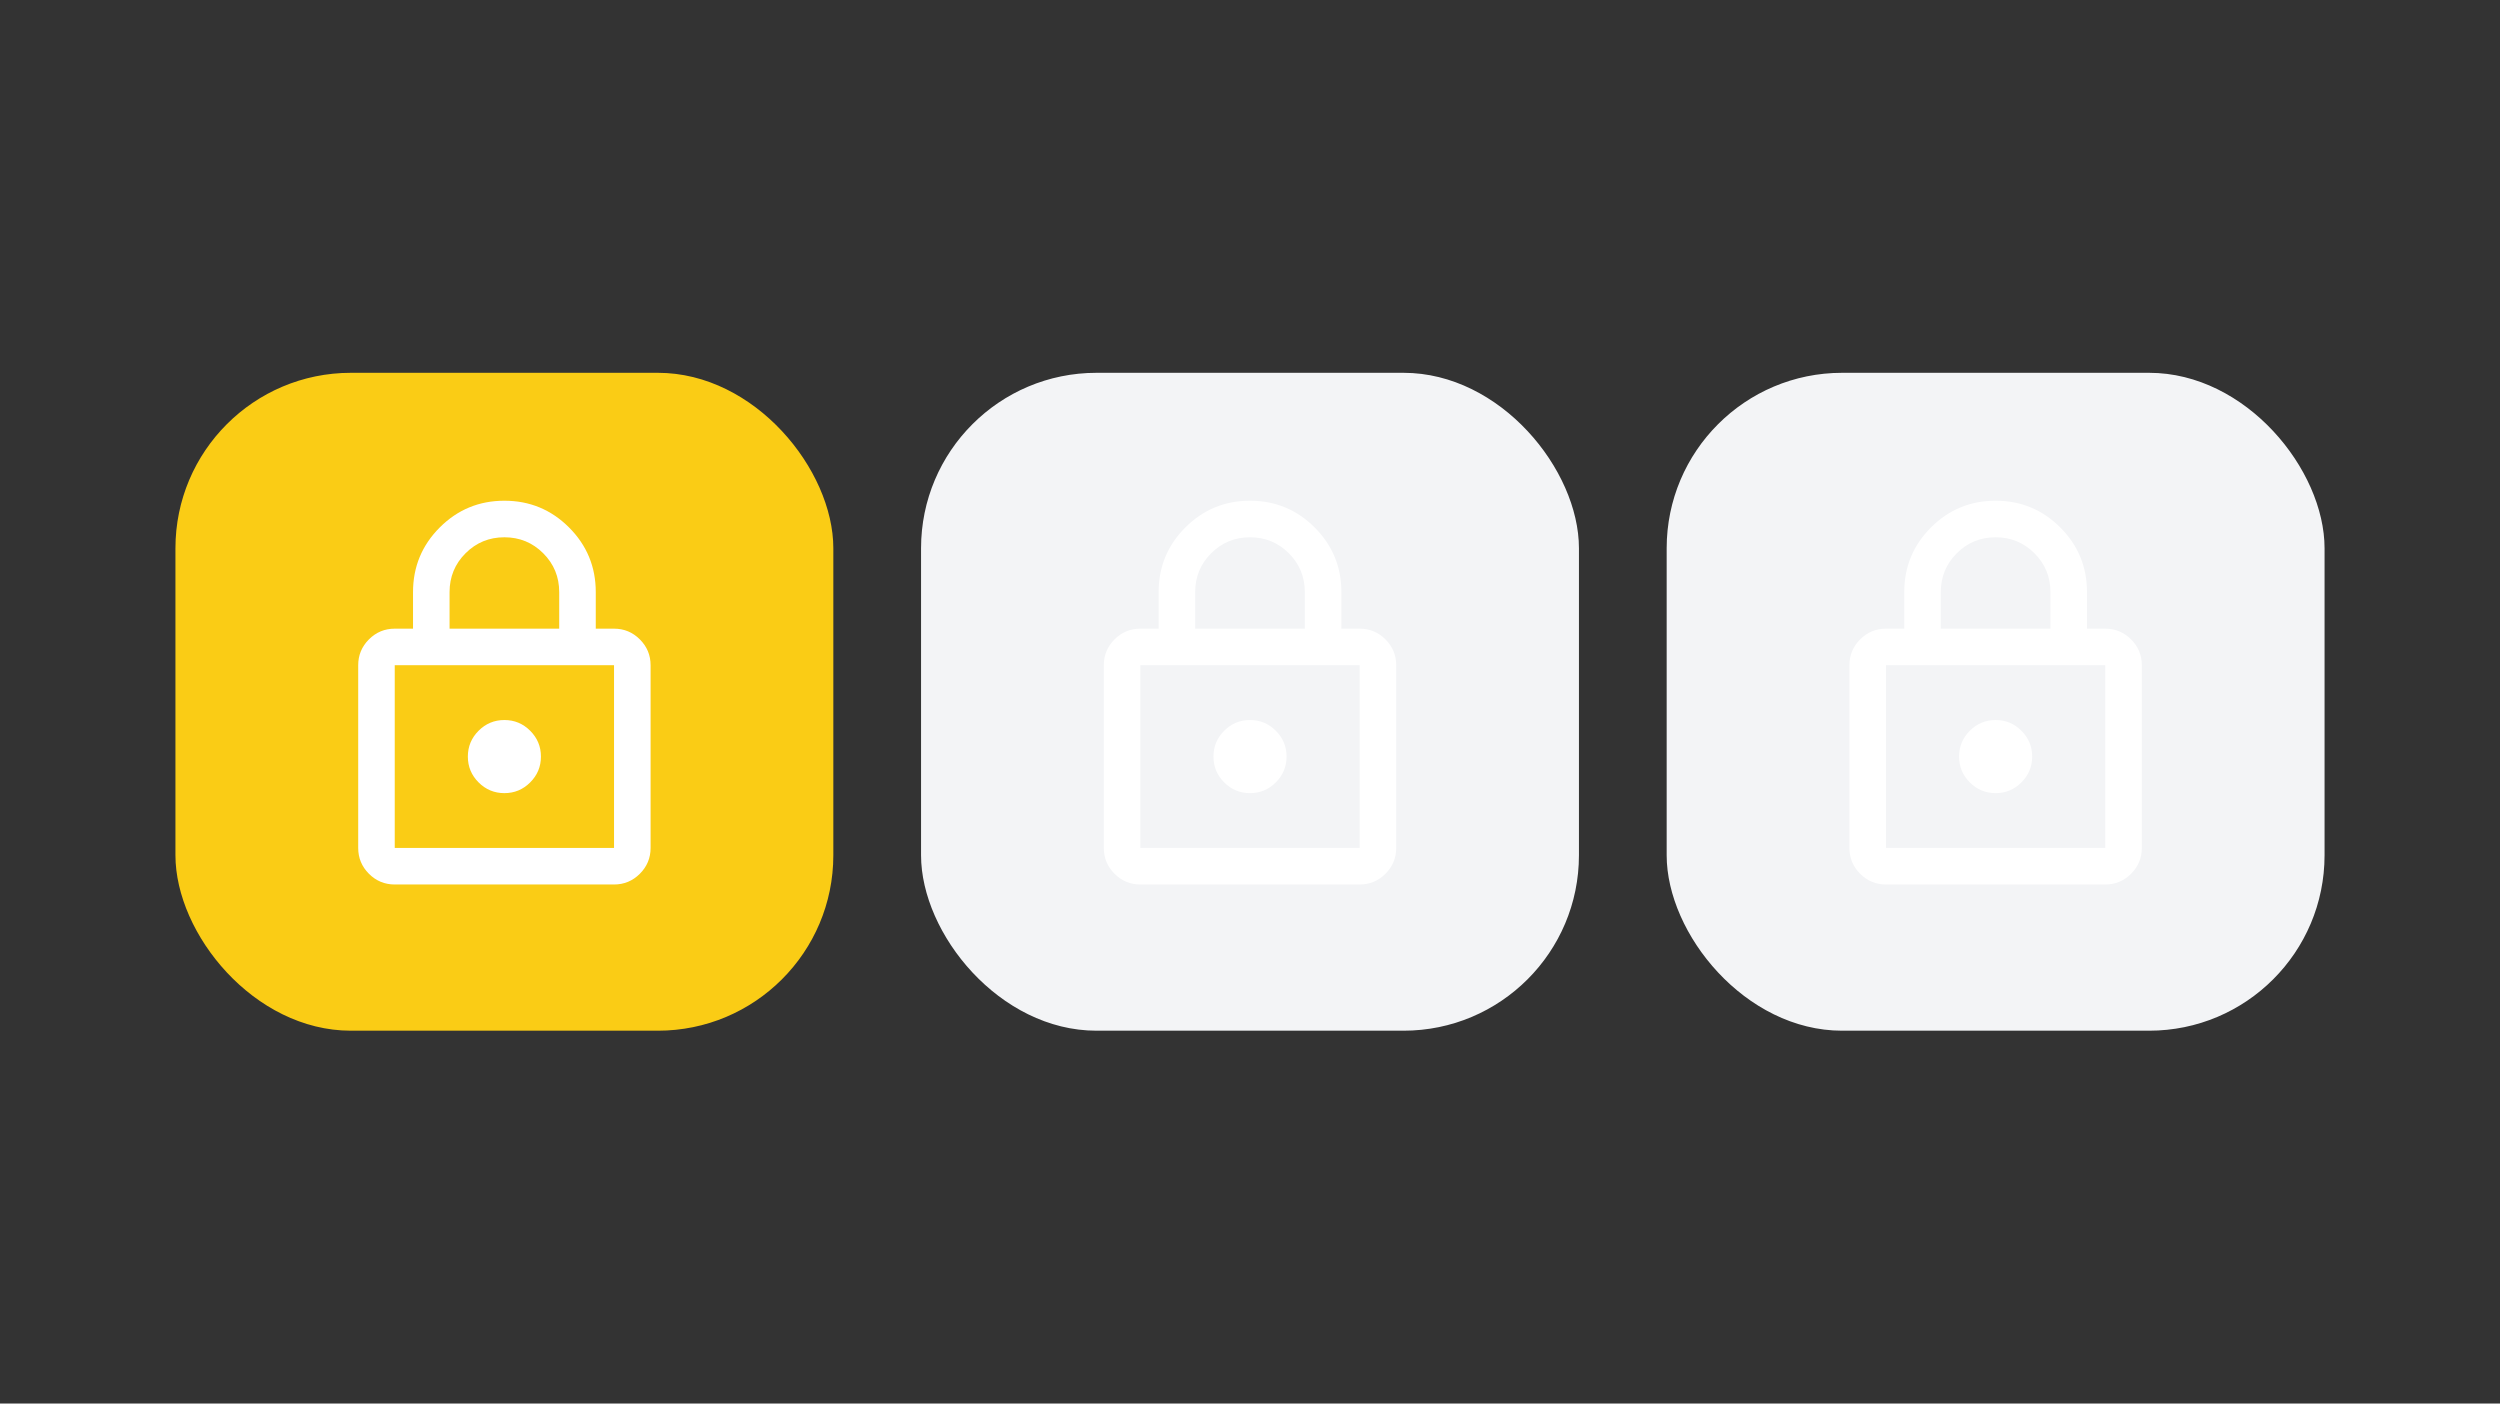
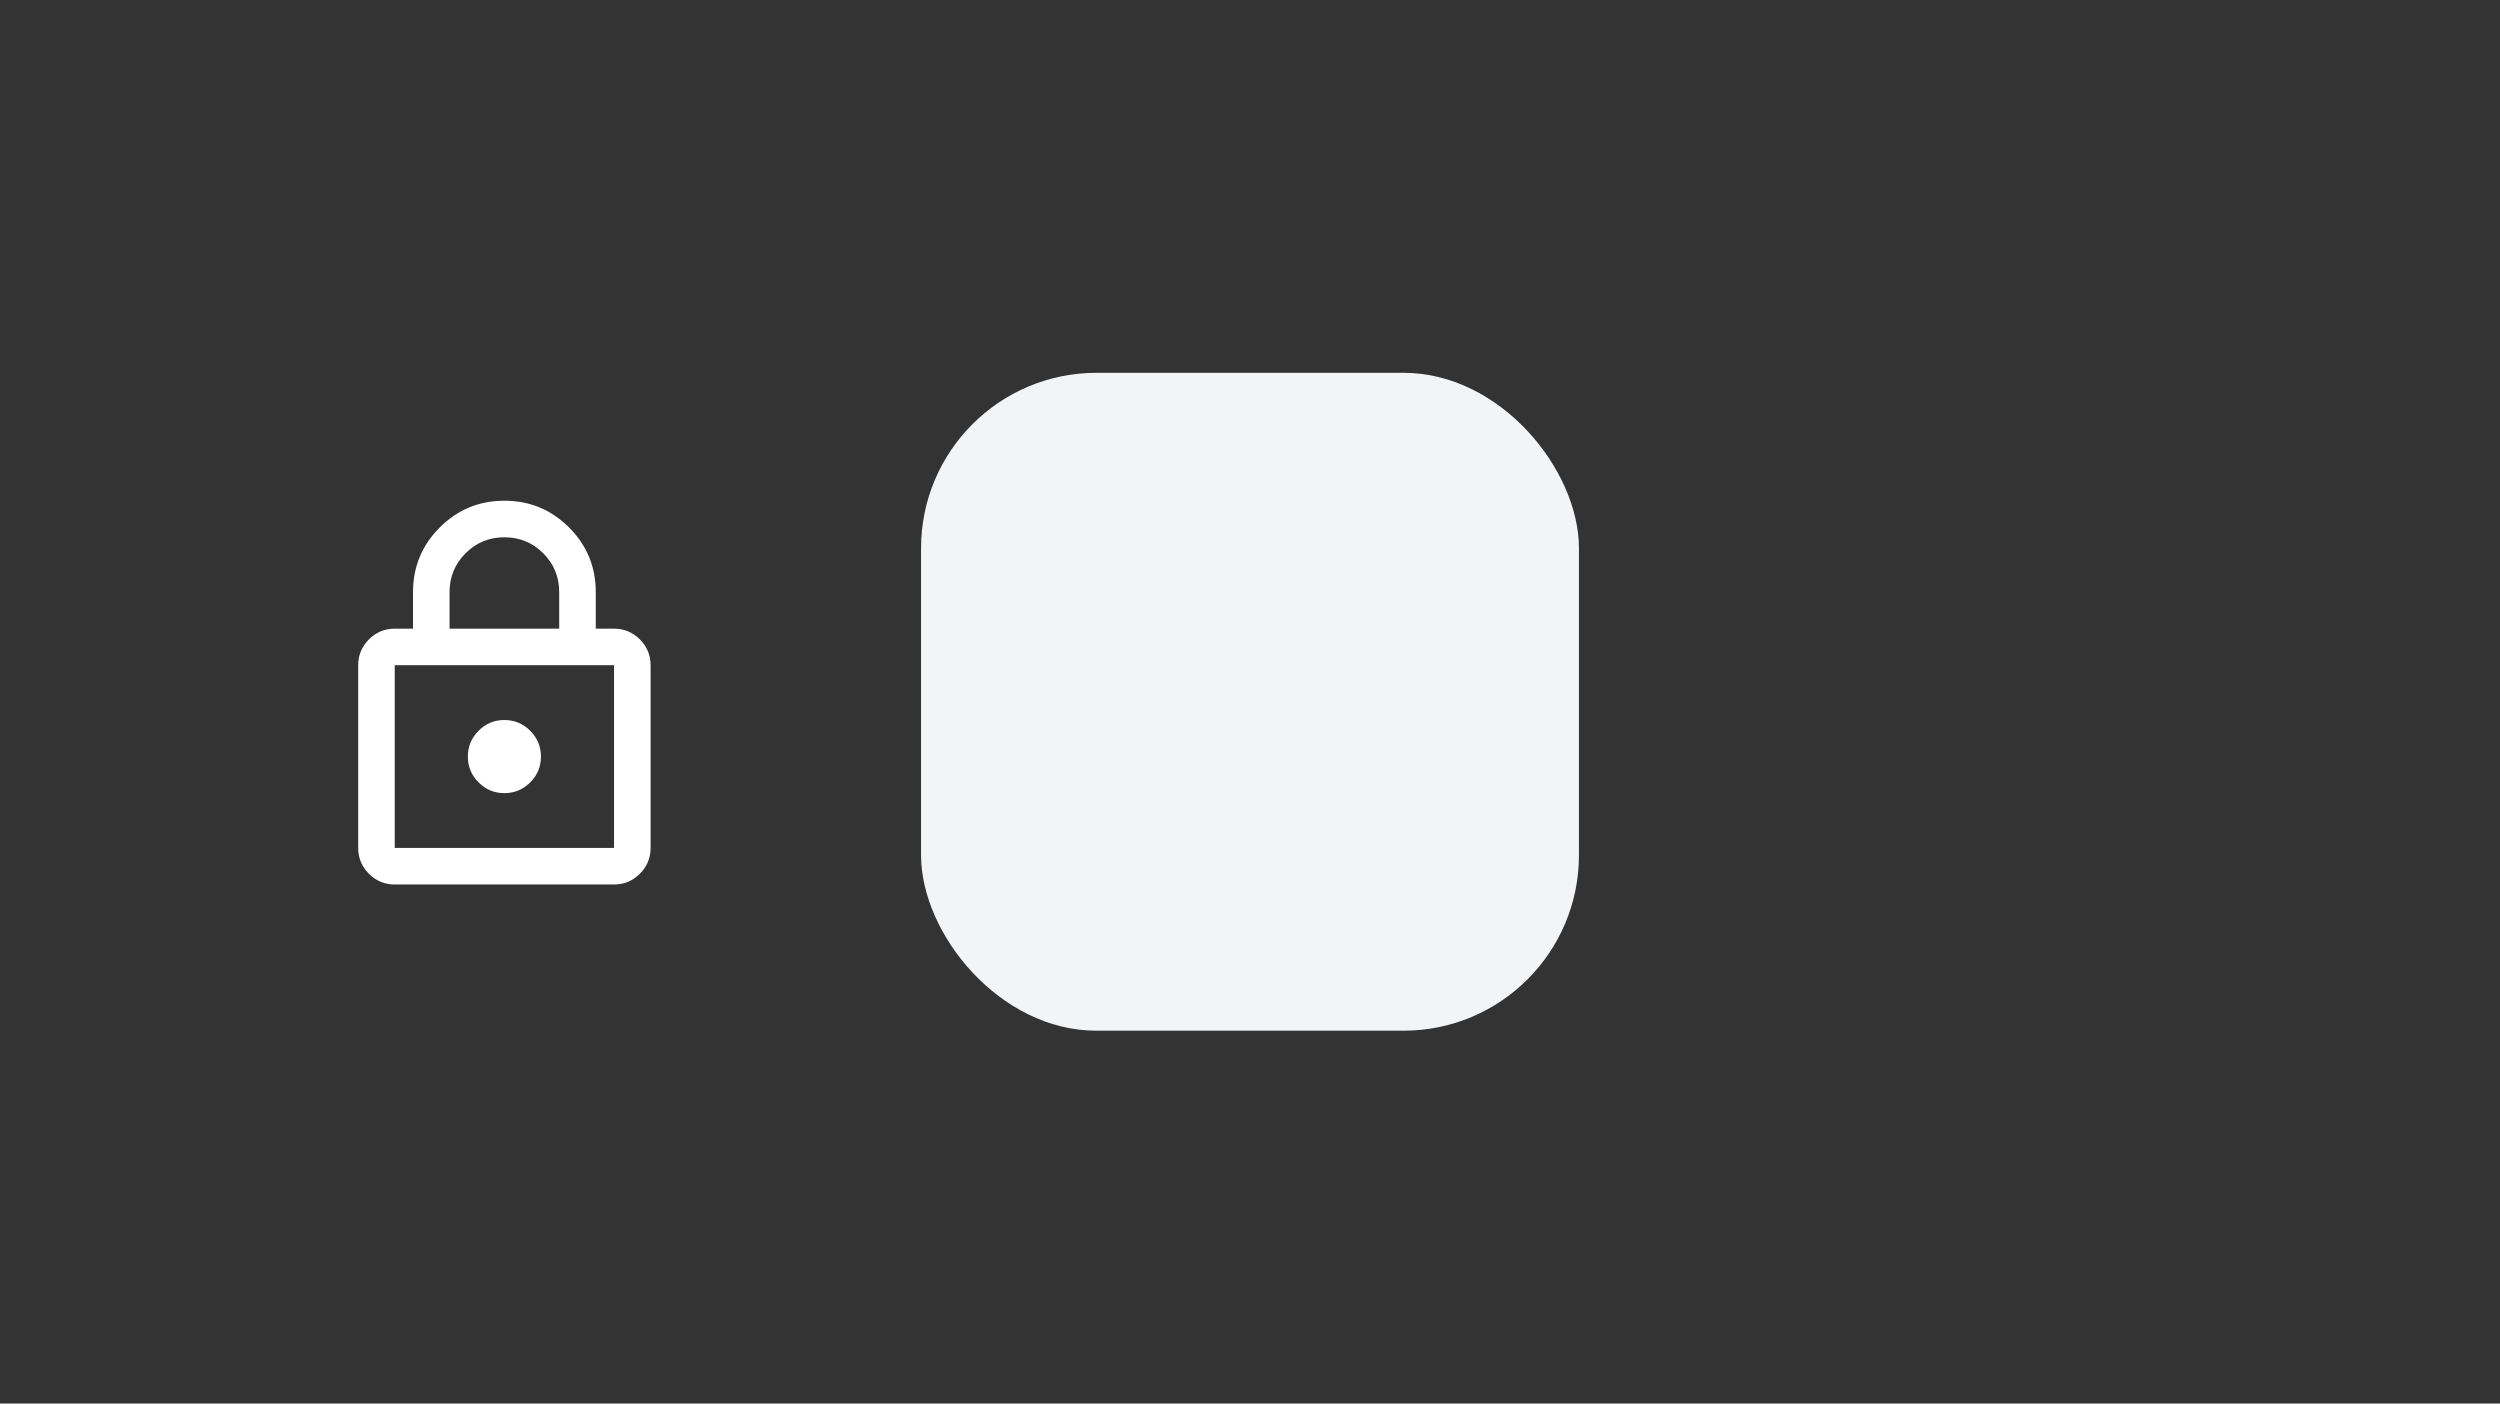
<svg xmlns="http://www.w3.org/2000/svg" width="114" height="64" viewBox="0 0 114 64" fill="none">
  <rect x="0" y="0" width="114" height="64" fill="#333333" stroke="none" />
-   <rect x="8" y="17" width="30" height="30" rx="8" fill="#FACC15" />
  <path d="M18 40.333C17.542 40.333 17.149 40.17 16.823 39.844C16.497 39.517 16.334 39.125 16.334 38.667V30.333C16.334 29.875 16.497 29.483 16.823 29.156C17.149 28.83 17.542 28.667 18 28.667H18.834V27C18.834 25.847 19.24 24.865 20.052 24.052C20.865 23.24 21.847 22.833 23 22.833C24.153 22.833 25.136 23.24 25.948 24.052C26.761 24.865 27.167 25.847 27.167 27V28.667H28C28.459 28.667 28.851 28.83 29.177 29.156C29.504 29.483 29.667 29.875 29.667 30.333V38.667C29.667 39.125 29.504 39.517 29.177 39.844C28.851 40.17 28.459 40.333 28 40.333H18ZM18 38.667H28V30.333H18V38.667ZM23 36.167C23.459 36.167 23.851 36.004 24.177 35.677C24.504 35.351 24.667 34.958 24.667 34.5C24.667 34.042 24.504 33.649 24.177 33.323C23.851 32.996 23.459 32.833 23 32.833C22.542 32.833 22.149 32.996 21.823 33.323C21.497 33.649 21.334 34.042 21.334 34.5C21.334 34.958 21.497 35.351 21.823 35.677C22.149 36.004 22.542 36.167 23 36.167ZM20.5 28.667H25.5V27C25.5 26.305 25.257 25.715 24.771 25.229C24.285 24.743 23.695 24.5 23 24.5C22.306 24.5 21.715 24.743 21.229 25.229C20.743 25.715 20.5 26.305 20.5 27V28.667Z" fill="white" />
  <rect x="42" y="17" width="30" height="30" rx="8" fill="#F3F4F6" />
-   <path d="M52 40.333C51.542 40.333 51.15 40.17 50.823 39.844C50.497 39.517 50.334 39.125 50.334 38.667V30.333C50.334 29.875 50.497 29.483 50.823 29.156C51.15 28.83 51.542 28.667 52 28.667H52.834V27C52.834 25.847 53.24 24.865 54.052 24.052C54.865 23.24 55.847 22.833 57 22.833C58.153 22.833 59.136 23.24 59.948 24.052C60.761 24.865 61.167 25.847 61.167 27V28.667H62C62.459 28.667 62.851 28.83 63.177 29.156C63.504 29.483 63.667 29.875 63.667 30.333V38.667C63.667 39.125 63.504 39.517 63.177 39.844C62.851 40.17 62.459 40.333 62 40.333H52ZM52 38.667H62V30.333H52V38.667ZM57 36.167C57.459 36.167 57.851 36.004 58.177 35.677C58.504 35.351 58.667 34.958 58.667 34.5C58.667 34.042 58.504 33.649 58.177 33.323C57.851 32.996 57.459 32.833 57 32.833C56.542 32.833 56.15 32.996 55.823 33.323C55.497 33.649 55.334 34.042 55.334 34.5C55.334 34.958 55.497 35.351 55.823 35.677C56.15 36.004 56.542 36.167 57 36.167ZM54.5 28.667H59.5V27C59.5 26.305 59.257 25.715 58.771 25.229C58.285 24.743 57.695 24.5 57 24.5C56.306 24.5 55.715 24.743 55.229 25.229C54.743 25.715 54.5 26.305 54.5 27V28.667Z" fill="white" />
-   <rect x="76" y="17" width="30" height="30" rx="8" fill="#F3F4F6" />
-   <path d="M86 40.333C85.542 40.333 85.15 40.17 84.823 39.844C84.497 39.517 84.334 39.125 84.334 38.667V30.333C84.334 29.875 84.497 29.483 84.823 29.156C85.15 28.83 85.542 28.667 86 28.667H86.834V27C86.834 25.847 87.24 24.865 88.052 24.052C88.865 23.24 89.847 22.833 91 22.833C92.153 22.833 93.136 23.24 93.948 24.052C94.761 24.865 95.167 25.847 95.167 27V28.667H96C96.459 28.667 96.851 28.83 97.177 29.156C97.504 29.483 97.667 29.875 97.667 30.333V38.667C97.667 39.125 97.504 39.517 97.177 39.844C96.851 40.17 96.459 40.333 96 40.333H86ZM86 38.667H96V30.333H86V38.667ZM91 36.167C91.459 36.167 91.851 36.004 92.177 35.677C92.504 35.351 92.667 34.958 92.667 34.5C92.667 34.042 92.504 33.649 92.177 33.323C91.851 32.996 91.459 32.833 91 32.833C90.542 32.833 90.15 32.996 89.823 33.323C89.497 33.649 89.334 34.042 89.334 34.5C89.334 34.958 89.497 35.351 89.823 35.677C90.15 36.004 90.542 36.167 91 36.167ZM88.5 28.667H93.5V27C93.5 26.305 93.257 25.715 92.771 25.229C92.285 24.743 91.695 24.5 91 24.5C90.306 24.5 89.715 24.743 89.229 25.229C88.743 25.715 88.5 26.305 88.5 27V28.667Z" fill="white" />
</svg>